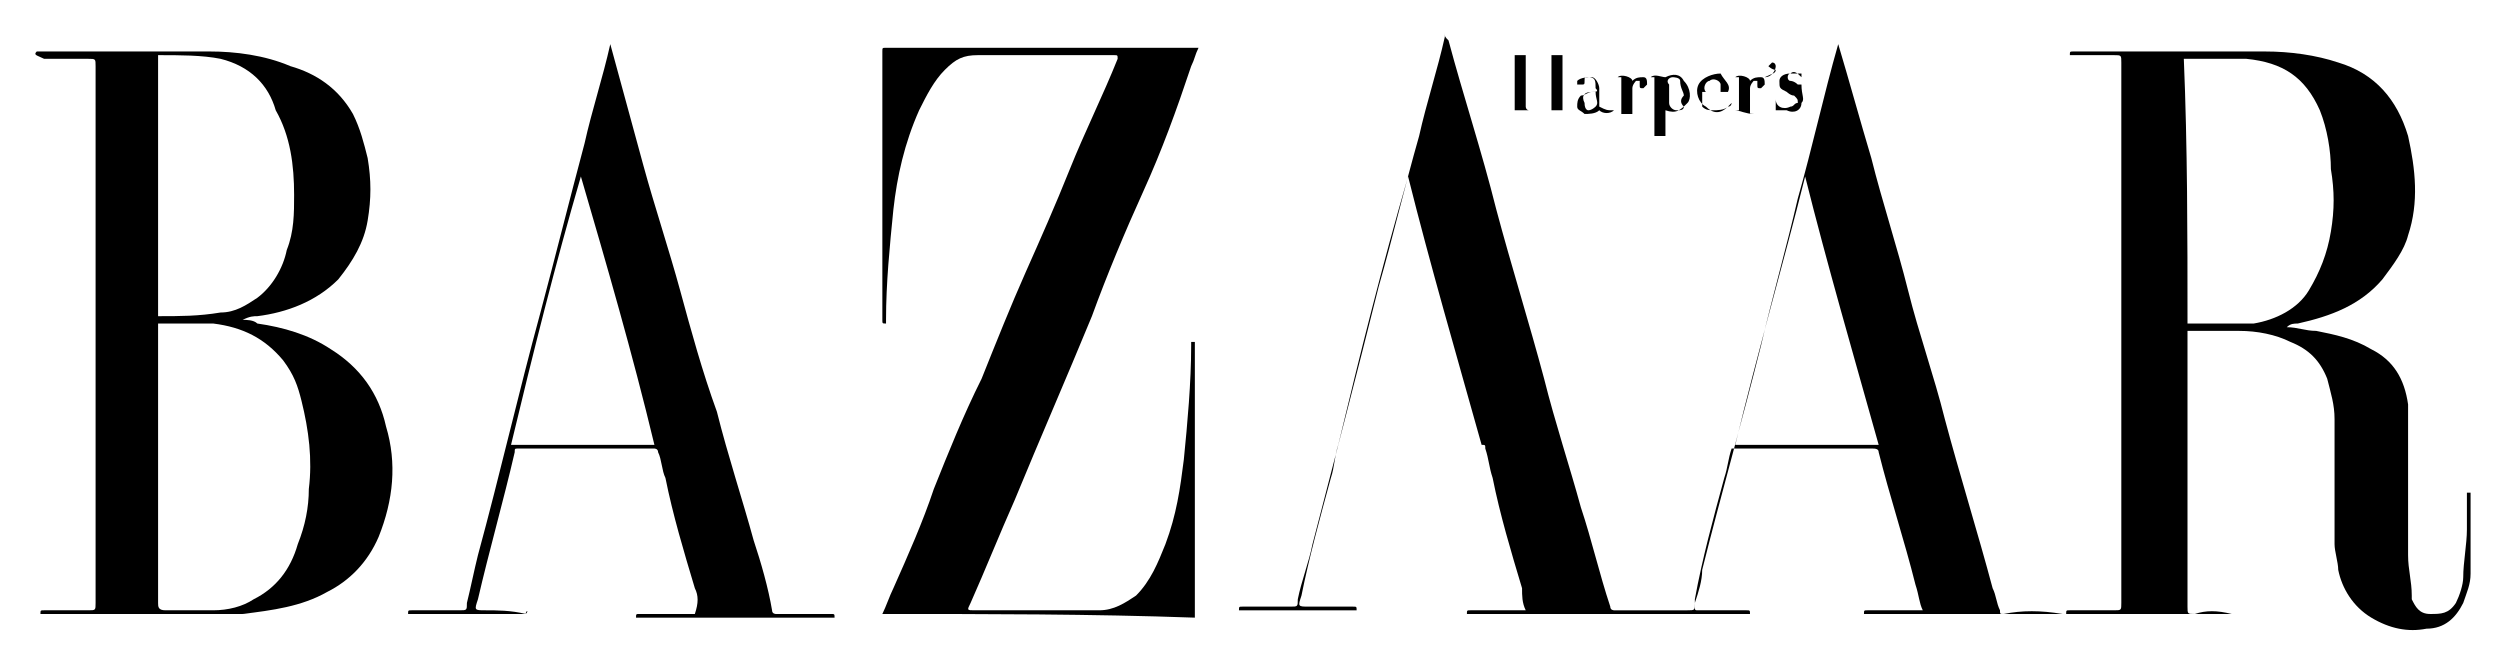
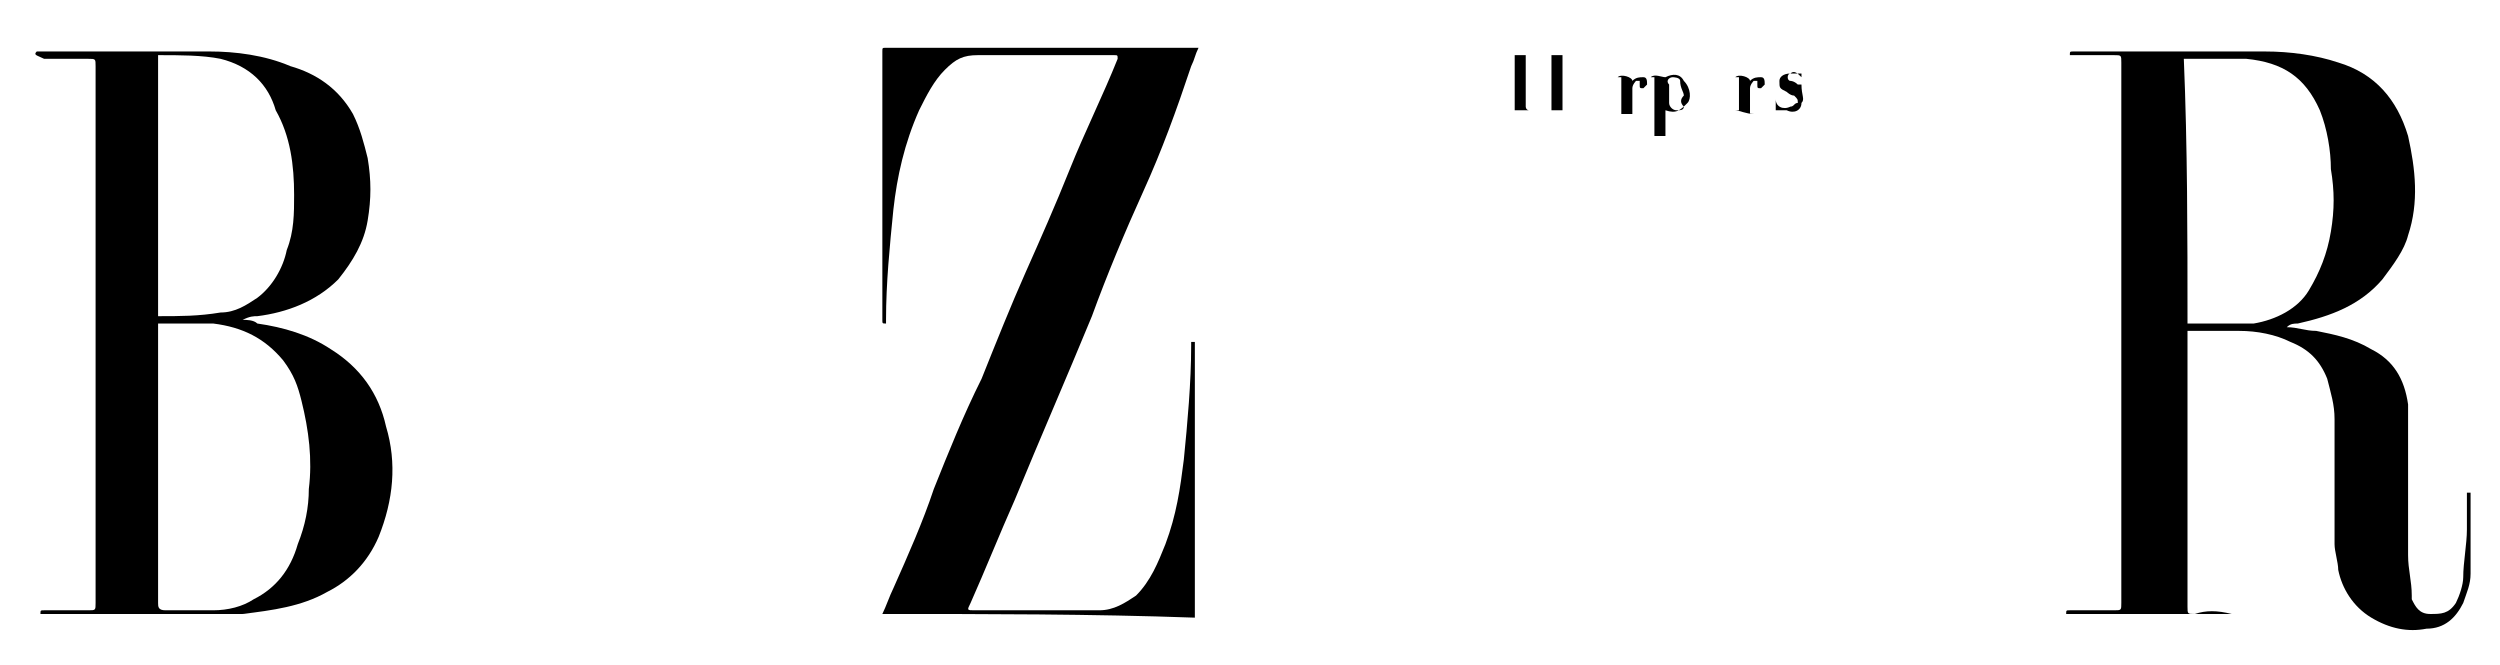
<svg xmlns="http://www.w3.org/2000/svg" version="1.1" id="Layer_1" x="0px" y="0px" viewBox="0 0 68 18.1" style="enable-background:new 0 0 68 18.1;" xml:space="preserve">
  <g>
-     <path d="M56.1,16.7c-1.8,0-3.6,0-5.4,0c0-0.1,0-0.1,0.1-0.1c0.5,0,0.9,0,1.4,0c0,0,0.1,0,0.1,0c-0.1-0.2-0.1-0.4-0.2-0.7   c-0.3-1.2-0.7-2.4-1-3.6c0-0.1-0.1-0.1-0.2-0.1c-1.2,0-2.5,0-3.7,0c0,0-0.1,0-0.1,0c-0.1,0.3-0.1,0.5-0.2,0.8   c-0.3,1.1-0.6,2.2-0.8,3.3c0,0.1,0,0.1,0,0.2c0,0.1,0,0.1,0.1,0.1c0.4,0,0.9,0,1.3,0c0.1,0,0.1,0,0.1,0.1c-2.6,0-5.1,0-7.7,0   c0-0.1,0-0.1,0.1-0.1c0.5,0,0.9,0,1.4,0c0,0,0.1,0,0.1,0c-0.1-0.2-0.1-0.4-0.1-0.6c-0.3-1-0.6-2-0.8-3c-0.1-0.3-0.1-0.5-0.2-0.8   c0-0.1,0-0.1-0.1-0.1c-1.3,0-2.5,0-3.8,0c0,0,0,0-0.1,0c-0.1,0.3-0.1,0.6-0.2,0.9c-0.3,1.1-0.6,2.2-0.8,3.2   c-0.1,0.3-0.1,0.3,0.2,0.3c0.4,0,0.8,0,1.2,0c0.1,0,0.1,0,0.1,0.1c-1.1,0-2.2,0-3.2,0c0-0.1,0-0.1,0.1-0.1c0.4,0,0.9,0,1.3,0   c0.2,0,0.2,0,0.2-0.2c0.1-0.5,0.3-1,0.4-1.5c0.6-2.3,1.2-4.6,1.8-7c0.4-1.4,0.7-2.7,1.1-4.1c0.2-0.9,0.5-1.8,0.7-2.7   c0,0,0-0.1,0-0.1c0,0.1,0,0.1,0.1,0.2c0.4,1.5,0.9,3,1.3,4.6c0.4,1.5,0.9,3.1,1.3,4.6c0.3,1.2,0.7,2.4,1,3.5   c0.3,0.9,0.5,1.8,0.8,2.7c0,0.1,0.1,0.1,0.1,0.1c0.7,0,1.3,0,2,0c0.2,0,0.2,0,0.2-0.2c0.1-0.3,0.2-0.6,0.2-0.9   c0.5-2,1.1-4.1,1.6-6.1c0.3-1.3,0.7-2.7,1-4c0.4-1.4,0.7-2.8,1.1-4.2c0,0,0,0,0-0.1c0,0,0,0.1,0,0.1c0.3,1,0.6,2.1,0.9,3.1   c0.3,1.2,0.7,2.4,1,3.6c0.3,1.2,0.7,2.3,1,3.5c0.4,1.5,0.9,3.1,1.3,4.6c0.1,0.2,0.1,0.4,0.2,0.6c0,0.1,0,0.1,0.1,0.1   C55,16.6,55.5,16.6,56.1,16.7C56.1,16.6,56.1,16.6,56.1,16.7z M49.1,4.8C49.1,4.8,49,4.8,49.1,4.8c-0.6,2.4-1.3,4.8-1.9,7.3   c1.3,0,2.6,0,3.9,0C50.4,9.6,49.7,7.2,49.1,4.8z M38.3,4.8C38.2,4.8,38.2,4.8,38.3,4.8c-0.7,2.4-1.3,4.8-1.9,7.3c1.3,0,2.6,0,3.9,0   C39.6,9.6,38.9,7.2,38.3,4.8z" />
    <path d="M60.7,16.7c-1.5,0-3,0-4.5,0c0-0.1,0-0.1,0.1-0.1c0.4,0,0.8,0,1.2,0c0.2,0,0.2,0,0.2-0.2c0-4.9,0-9.8,0-14.7   c0-0.2,0-0.2-0.2-0.2c-0.4,0-0.7,0-1.1,0c0,0-0.1,0-0.1,0c0-0.1,0-0.1,0.1-0.1c0,0,0,0,0.1,0c1.7,0,3.4,0,5.1,0   c0.7,0,1.4,0.1,2,0.3c1,0.3,1.6,1,1.9,2c0.2,0.9,0.3,1.8,0,2.7c-0.1,0.4-0.4,0.8-0.7,1.2c-0.6,0.7-1.4,1-2.3,1.2   c-0.1,0-0.2,0-0.3,0.1c0.3,0,0.5,0.1,0.8,0.1c0.5,0.1,1,0.2,1.5,0.5c0.6,0.3,0.9,0.8,1,1.5c0,0.1,0,0.3,0,0.4c0,1.2,0,2.5,0,3.7   c0,0.4,0.1,0.7,0.1,1.1c0,0,0,0.1,0,0.1c0.1,0.2,0.2,0.4,0.5,0.4c0.3,0,0.5,0,0.7-0.3c0.1-0.2,0.2-0.5,0.2-0.7   c0-0.4,0.1-0.9,0.1-1.3c0-0.3,0-0.7,0-1c0,0,0.1,0,0.1,0c0,0,0,0,0,0.1c0,0.7,0,1.4,0,2.1c0,0.3-0.1,0.5-0.2,0.8   c-0.2,0.4-0.5,0.7-1,0.7c-0.5,0.1-1,0-1.5-0.3c-0.5-0.3-0.8-0.8-0.9-1.3c0-0.2-0.1-0.5-0.1-0.7c0-1.1,0-2.3,0-3.4   c0-0.4-0.1-0.7-0.2-1.1c-0.2-0.5-0.5-0.8-1-1c-0.4-0.2-0.9-0.3-1.4-0.3c-0.4,0-0.8,0-1.3,0c0,0,0,0-0.1,0c0,0,0,0.1,0,0.1   c0,2.5,0,4.9,0,7.4c0,0.2,0,0.2,0.2,0.2C60,16.6,60.3,16.6,60.7,16.7C60.7,16.6,60.7,16.6,60.7,16.7z M59.5,8.8c0,0,0.1,0,0.1,0   c0.4,0,0.8,0,1.2,0c0.2,0,0.3,0,0.5,0c0.6-0.1,1.2-0.4,1.5-0.9c0.3-0.5,0.5-1,0.6-1.6c0.1-0.6,0.1-1.1,0-1.7c0-0.5-0.1-1.1-0.3-1.6   c-0.4-0.9-1-1.3-2-1.4c-0.5,0-1.1,0-1.6,0c0,0,0,0-0.1,0C59.5,4,59.5,6.4,59.5,8.8z" />
    <path d="M1,1.4c0,0,0.1,0,0.1,0c1.5,0,3.1,0,4.6,0c0.7,0,1.5,0.1,2.2,0.4C8.6,2,9.2,2.4,9.6,3.1C9.8,3.5,9.9,3.9,10,4.3   c0.1,0.6,0.1,1.1,0,1.7C9.9,6.6,9.6,7.1,9.2,7.6C8.6,8.2,7.8,8.5,7,8.6c-0.1,0-0.2,0-0.4,0.1c0.1,0,0.3,0,0.4,0.1   C7.7,8.9,8.4,9.1,9,9.5c0.8,0.5,1.3,1.2,1.5,2.1c0.3,1,0.2,2-0.2,3c-0.3,0.7-0.8,1.2-1.4,1.5c-0.7,0.4-1.5,0.5-2.3,0.6   c-0.2,0-0.4,0-0.6,0c-1.6,0-3.2,0-4.8,0c0,0-0.1,0-0.1,0c0-0.1,0-0.1,0.1-0.1c0.4,0,0.8,0,1.2,0c0.2,0,0.2,0,0.2-0.2   c0-2.6,0-5.1,0-7.7c0-2.2,0-4.4,0-6.6c0-0.1,0-0.2,0-0.3c0-0.2,0-0.2-0.2-0.2c-0.3,0-0.6,0-1,0c-0.1,0-0.2,0-0.2,0   C1,1.5,0.9,1.5,1,1.4z M4.3,8.8C4.3,8.8,4.3,8.8,4.3,8.8c0,2.6,0,5.1,0,7.6c0,0.1,0,0.2,0.2,0.2c0.4,0,0.9,0,1.3,0   c0.4,0,0.8-0.1,1.1-0.3c0.6-0.3,1-0.8,1.2-1.5c0.2-0.5,0.3-1,0.3-1.5c0.1-0.8,0-1.6-0.2-2.4C8.1,10.5,8,10.2,7.7,9.8   c-0.5-0.6-1.1-0.9-1.9-1C5.3,8.8,4.8,8.8,4.3,8.8C4.3,8.8,4.3,8.8,4.3,8.8z M4.3,1.5c0,2.4,0,4.7,0,7.1c0.6,0,1.1,0,1.7-0.1   C6.4,8.5,6.7,8.3,7,8.1c0.4-0.3,0.7-0.8,0.8-1.3c0.2-0.5,0.2-1,0.2-1.5c0-0.8-0.1-1.6-0.5-2.3C7.3,2.3,6.8,1.8,6,1.6   C5.5,1.5,4.9,1.5,4.3,1.5C4.3,1.5,4.3,1.5,4.3,1.5z" />
    <path d="M24,16.7c0.1-0.2,0.2-0.5,0.3-0.7c0.4-0.9,0.8-1.8,1.1-2.7c0.4-1,0.8-2,1.3-3c0.4-1,0.8-2,1.2-2.9c0.4-0.9,0.8-1.8,1.2-2.8   c0.4-1,0.9-2,1.3-3c0-0.1,0-0.1-0.1-0.1c0,0-0.1,0-0.1,0c-1.2,0-2.4,0-3.6,0c-0.4,0-0.6,0.1-0.9,0.4C25.4,2.2,25.2,2.6,25,3   c-0.4,0.9-0.6,1.8-0.7,2.7c-0.1,1-0.2,2-0.2,3c0,0,0,0.1,0,0.1c-0.1,0-0.1,0-0.1-0.1c0,0,0,0,0-0.1c0-2.4,0-4.8,0-7.2   c0-0.1,0-0.1,0.1-0.1c2.8,0,5.6,0,8.4,0c0,0,0.1,0,0.1,0c-0.1,0.2-0.1,0.3-0.2,0.5C32,3,31.6,4.1,31.1,5.2c-0.5,1.1-1,2.3-1.4,3.4   c-0.7,1.7-1.4,3.3-2.1,5c-0.4,0.9-0.8,1.9-1.2,2.8c-0.1,0.2-0.1,0.2,0.1,0.2c1.1,0,2.3,0,3.4,0c0.4,0,0.7-0.2,1-0.4   c0.4-0.4,0.6-0.9,0.8-1.4c0.3-0.8,0.4-1.5,0.5-2.3c0.1-1,0.2-2.1,0.2-3.1c0,0,0-0.1,0-0.1c0,0,0,0,0,0c0,0,0,0,0.1,0c0,0,0,0,0,0.1   c0,2.4,0,4.8,0,7.3c0,0,0,0.1,0,0.1C29.7,16.7,26.8,16.7,24,16.7z" />
-     <path d="M14.3,16.7c-1.1,0-2.2,0-3.2,0c0-0.1,0-0.1,0.1-0.1c0.4,0,0.8,0,1.3,0c0.2,0,0.2,0,0.2-0.2c0.1-0.4,0.2-0.9,0.3-1.3   c0.6-2.2,1.1-4.4,1.7-6.6c0.4-1.5,0.8-3.1,1.2-4.6c0.2-0.9,0.5-1.8,0.7-2.7c0,0,0-0.1,0-0.1c0,0.1,0,0.1,0,0.1   c0.3,1.1,0.6,2.2,0.9,3.3c0.3,1.1,0.7,2.3,1,3.4c0.3,1.1,0.6,2.2,1,3.3c0.3,1.2,0.7,2.4,1,3.5c0.2,0.6,0.4,1.3,0.5,1.9   c0,0.1,0.1,0.1,0.1,0.1c0.5,0,1,0,1.5,0c0.1,0,0.1,0,0.1,0.1c-1.8,0-3.6,0-5.4,0c0-0.1,0-0.1,0.1-0.1c0.5,0,0.9,0,1.4,0   c0,0,0.1,0,0.1,0C19,16.4,19,16.2,18.9,16c-0.3-1-0.6-2-0.8-3c-0.1-0.2-0.1-0.5-0.2-0.7c0-0.1-0.1-0.1-0.1-0.1c-1.2,0-2.5,0-3.7,0   c-0.1,0-0.1,0-0.1,0.1c-0.3,1.3-0.7,2.7-1,4c-0.1,0.3-0.1,0.3,0.2,0.3C13.5,16.6,13.9,16.6,14.3,16.7   C14.3,16.6,14.4,16.6,14.3,16.7z M15.8,4.8C15.8,4.8,15.8,4.8,15.8,4.8c-0.7,2.4-1.3,4.8-1.9,7.3c1.3,0,2.6,0,3.9,0   C17.2,9.6,16.5,7.2,15.8,4.8z" />
    <path d="M42.2,1.5c-0.1,0-0.1,0-0.2,0c0,0,0,0,0,0c0.2,0,0.5,0,0.7,0c0,0,0,0,0,0c-0.1,0-0.1,0-0.2,0c0,0.5,0,1,0,1.5   c0.1,0,0.1,0,0.2,0c0,0,0,0,0,0c-0.2,0-0.5,0-0.7,0c0,0,0,0,0,0c0.1,0,0.1,0,0.2,0c0-0.2,0-0.5,0-0.8c-0.2,0-0.4,0-0.7,0   c0,0,0,0,0,0.1c0,0.2,0,0.4,0,0.6c0,0,0,0.1,0.1,0.1c0,0,0.1,0,0.1,0c0,0,0,0,0,0c-0.2,0-0.5,0-0.7,0c0,0,0,0,0,0   c0.1,0,0.1,0,0.2,0c0-0.5,0-1,0-1.5c-0.1,0-0.1,0-0.2,0c0,0,0,0,0,0c0.2,0,0.5,0,0.7,0c0,0,0,0,0,0c-0.1,0-0.1,0-0.2,0   c0,0.2,0,0.5,0,0.7c0.2,0,0.5,0,0.7,0C42.2,2,42.2,1.7,42.2,1.5z" />
    <path d="M45,2.1c0,0-0.1,0-0.1,0c0.1-0.1,0.3,0,0.4,0c0.2-0.1,0.4-0.1,0.5,0.1C46,2.4,46,2.7,45.9,2.8c-0.2,0.2-0.3,0.3-0.6,0.2   c0,0.2,0,0.5,0,0.7c0,0,0.1,0,0.1,0c0,0,0,0,0,0c-0.2,0-0.3,0-0.5,0c0,0,0,0,0,0c0,0,0.1,0,0.1,0C45,3.2,45,2.7,45,2.1z M45.8,2.6   c0-0.1-0.1-0.2-0.1-0.4c0-0.1-0.2-0.1-0.2-0.1c-0.1,0-0.2,0.1-0.1,0.2c0,0.2,0,0.3,0,0.5c0,0.1,0.1,0.2,0.2,0.2   c0.1,0,0.2,0,0.2-0.1C45.7,2.8,45.7,2.7,45.8,2.6z" />
-     <path d="M43.9,3c-0.1,0.1-0.3,0.1-0.4,0c-0.1,0.1-0.3,0.1-0.4,0.1C43,3,42.9,3,42.9,2.9c0-0.1,0-0.2,0.1-0.3c0.1,0,0.2-0.1,0.3-0.1   c0.1,0,0.2,0,0.1-0.1c0-0.2,0-0.3-0.2-0.3c-0.1,0-0.1,0-0.1,0.1c0,0.1,0,0.1-0.1,0.1c0,0-0.1,0-0.1,0c0,0,0-0.1,0-0.1   c0.1-0.1,0.3-0.1,0.4-0.1c0.1,0,0.2,0.2,0.2,0.3c0,0.1,0,0.3,0,0.5C43.7,3,43.7,3,43.9,3z M43.4,2.5c-0.1,0-0.1,0-0.1,0   c-0.2,0-0.3,0.1-0.2,0.3C43.1,3,43.2,3,43.2,3c0.1,0,0.2-0.1,0.2-0.1C43.5,2.8,43.4,2.7,43.4,2.5z" />
    <path d="M47.2,3c0,0,0.1,0,0.1,0c0-0.3,0-0.6,0-0.9c0,0-0.1,0-0.1,0c0.1-0.1,0.4,0,0.4,0.1c0.1-0.1,0.2-0.1,0.3-0.1   C48,2.1,48,2.2,48,2.3c0,0-0.1,0.1-0.1,0.1c-0.1,0-0.1,0-0.1-0.1c0,0,0-0.1,0-0.1c0,0-0.1,0-0.1,0c0,0-0.1,0.1-0.1,0.2   c0,0.2,0,0.4,0,0.7c0,0,0.1,0,0.1,0c0,0,0,0,0,0C47.5,3.1,47.3,3,47.2,3C47.2,3,47.2,3,47.2,3z" />
    <path d="M44.1,2.1c-0.1,0-0.1,0-0.1,0c0.1-0.1,0.4,0,0.4,0.1c0.1-0.1,0.2-0.1,0.3-0.1c0.1,0,0.1,0.1,0.1,0.2c0,0-0.1,0.1-0.1,0.1   c-0.1,0-0.1,0-0.1-0.1c0,0,0-0.1,0-0.1c0,0-0.1,0-0.1,0c0,0-0.1,0.1-0.1,0.2c0,0.2,0,0.4,0,0.7c0.1,0,0.1,0,0.1,0c0,0,0,0,0,0   c-0.2,0-0.3,0-0.5,0c0,0,0,0,0,0c0,0,0.1,0,0.1,0C44.1,2.7,44.1,2.4,44.1,2.1z" />
-     <path d="M47,2.5c-0.2,0-0.4,0-0.7,0c0,0.1,0,0.2,0,0.4C46.4,3,46.5,3,46.6,3c0.1,0,0.3,0,0.4-0.1c0,0,0,0,0.1-0.1c0,0,0,0,0,0   c0,0,0,0.1-0.1,0.1c-0.2,0.2-0.4,0.2-0.6,0c-0.2-0.1-0.3-0.4-0.2-0.6c0.1-0.2,0.4-0.3,0.6-0.3C46.9,2.2,47.1,2.3,47,2.5z M46.8,2.5   c0-0.1,0-0.1,0-0.2c0-0.1-0.2-0.2-0.3-0.1c-0.1,0-0.2,0.2-0.1,0.3C46.5,2.5,46.7,2.5,46.8,2.5z" />
    <path d="M48.3,3c0-0.1,0-0.2,0-0.3c0,0,0,0,0,0c0,0,0,0,0,0c0,0.2,0.2,0.3,0.4,0.2c0.1,0,0.1-0.1,0.2-0.1c0-0.1,0-0.1-0.1-0.2   c-0.1,0-0.2-0.1-0.2-0.1c-0.2-0.1-0.2-0.1-0.2-0.3c0-0.1,0.1-0.2,0.3-0.2c0.1,0,0.2,0,0.3,0c0,0.1,0,0.1,0,0.2c0,0,0,0,0,0   c0,0,0,0,0-0.1c-0.1-0.1-0.2-0.2-0.3-0.1c-0.1,0-0.1,0.2,0,0.2c0,0,0.1,0,0.2,0.1c0,0,0,0,0.1,0C49,2.6,49.1,2.7,49,2.8   c0,0.2-0.2,0.3-0.4,0.2c0,0-0.1,0-0.1,0C48.4,3,48.4,3,48.3,3z" />
-     <path d="M48.3,1.9C48.3,1.9,48.3,1.9,48.3,1.9c-0.1,0-0.2-0.1-0.2-0.1c0,0,0.1-0.1,0.1-0.1c0.1,0,0.1,0.1,0.1,0.1   c0,0.1-0.1,0.3-0.3,0.3C48.2,2,48.3,2,48.3,1.9C48.3,1.9,48.3,1.9,48.3,1.9z" />
  </g>
</svg>